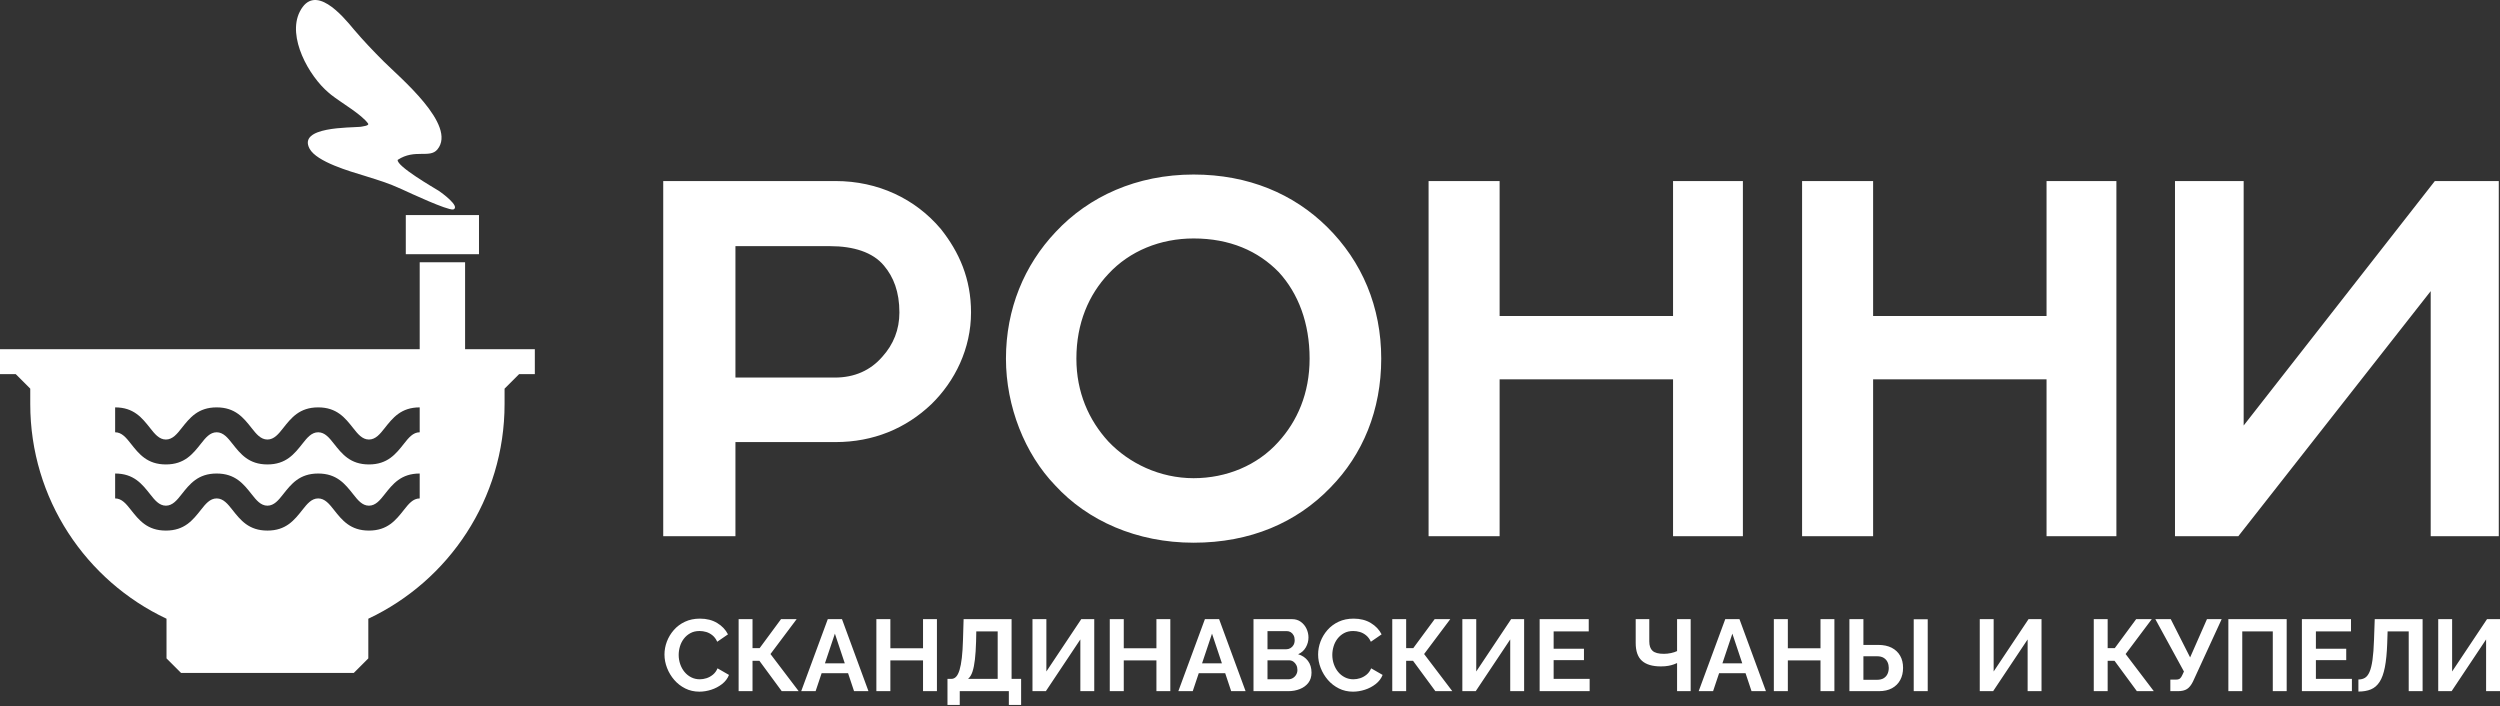
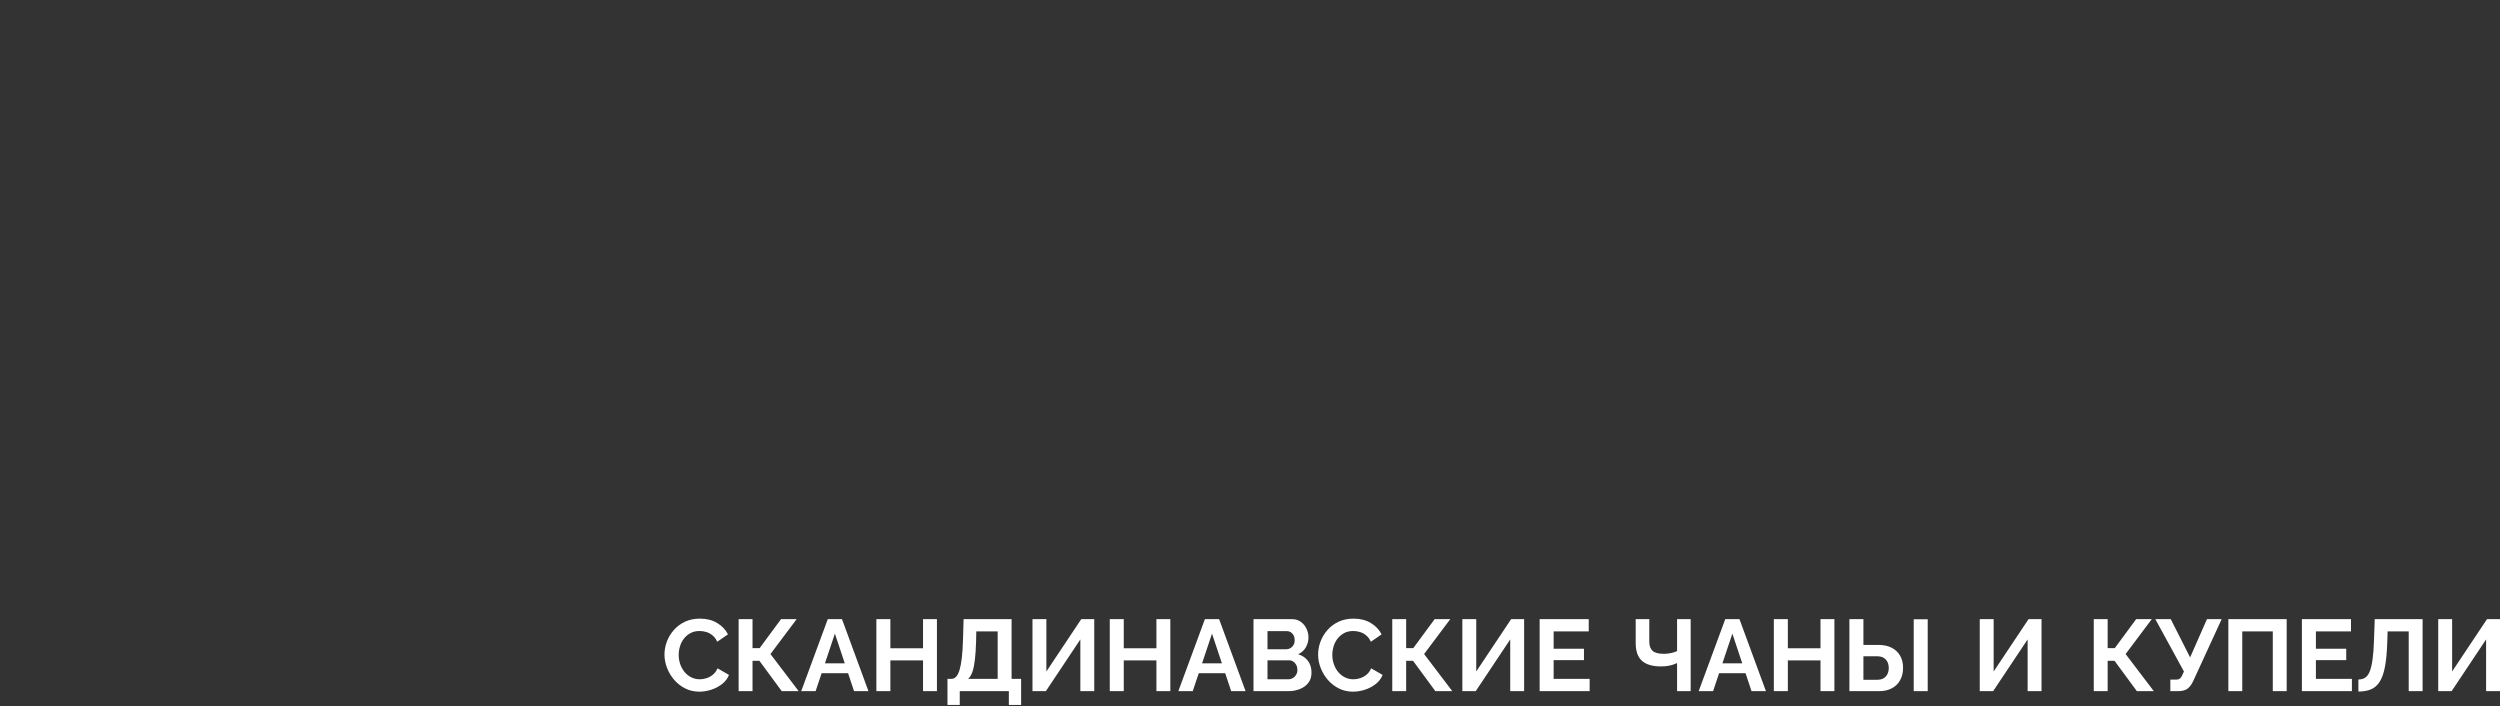
<svg xmlns="http://www.w3.org/2000/svg" width="407" height="115" viewBox="0 0 407 115" fill="none">
  <rect x="0" y="0" width="407" height="115" fill="#333333" stroke="none" />
-   <path fill-rule="evenodd" clip-rule="evenodd" d="M59.352 28.621C61.757 29.387 63.096 29.75 65.397 30.801C66.788 31.437 72.736 34.222 73.787 34.108C75.05 33.645 71.818 31.319 71.425 31.061C70.558 30.53 64.551 27.053 64.741 26.029C67.536 24.185 69.965 25.842 71.212 24.325C74.456 20.379 65.043 12.584 62.426 9.962C60.734 8.265 59.182 6.644 57.627 4.814C55.734 2.516 51.2 -2.86 48.797 1.917C46.735 6.016 50.29 12.386 53.481 15.071L53.91 15.431C55.509 16.702 58.913 18.643 59.938 20.135C60.119 20.481 58.994 20.576 58.695 20.645C56.974 20.808 48.46 20.599 50.396 24.203C51.558 26.366 57.018 27.908 59.352 28.621Z" fill="white" />
-   <path fill-rule="evenodd" clip-rule="evenodd" d="M77.979 35.009V41.388C74.007 41.388 70.035 41.388 66.064 41.388V35.009C70.035 35.009 74.007 35.009 77.979 35.009ZM75.716 42.693V56.851H87.07V60.905H84.513L82.144 63.273V65.78C82.144 81.228 73.07 94.555 59.962 100.727V107.186L57.594 109.554C48.222 109.554 38.849 109.554 29.477 109.554L27.109 107.186V100.727C14.001 94.555 4.927 81.229 4.926 65.781L4.926 63.273L2.558 60.905H-9.67807e-06V56.851H68.327V42.693H75.716ZM68.327 77.089C65.29 77.089 63.95 78.786 62.611 80.483C61.885 81.403 61.158 82.324 60.063 82.324C58.968 82.324 58.241 81.403 57.515 80.483C56.176 78.786 54.837 77.089 51.799 77.089C48.762 77.089 47.423 78.786 46.084 80.483C45.357 81.403 44.63 82.324 43.535 82.324C42.441 82.324 41.714 81.403 40.987 80.483C39.648 78.786 38.309 77.089 35.272 77.089C32.235 77.089 30.895 78.786 29.556 80.483C28.829 81.403 28.102 82.324 27.008 82.324C25.913 82.324 25.186 81.403 24.46 80.483C23.121 78.786 21.781 77.089 18.744 77.089V81.143C19.839 81.143 20.566 82.064 21.292 82.985C22.631 84.682 23.971 86.379 27.008 86.379C30.045 86.379 31.384 84.682 32.724 82.985C33.45 82.064 34.177 81.143 35.272 81.143C36.366 81.143 37.093 82.064 37.82 82.985C39.159 84.682 40.498 86.379 43.535 86.379C46.572 86.379 47.912 84.682 49.251 82.985C49.978 82.064 50.705 81.143 51.799 81.143C52.894 81.143 53.621 82.064 54.347 82.985C55.687 84.682 57.026 86.379 60.063 86.379C63.1 86.379 64.44 84.682 65.778 82.985C66.505 82.064 67.232 81.143 68.327 81.143V77.089ZM68.327 66.321C65.29 66.321 63.95 68.018 62.611 69.715C61.885 70.635 61.158 71.556 60.063 71.556C58.968 71.556 58.241 70.635 57.515 69.715C56.176 68.018 54.837 66.321 51.799 66.321C48.762 66.321 47.423 68.018 46.084 69.715C45.357 70.635 44.63 71.556 43.535 71.556C42.441 71.556 41.714 70.635 40.987 69.715C39.648 68.018 38.309 66.321 35.272 66.321C32.235 66.321 30.895 68.018 29.556 69.715C28.829 70.635 28.102 71.556 27.008 71.556C25.913 71.556 25.186 70.635 24.46 69.715C23.121 68.018 21.781 66.321 18.744 66.321V70.375C19.839 70.375 20.566 71.296 21.292 72.217C22.631 73.914 23.971 75.611 27.008 75.611C30.045 75.611 31.384 73.913 32.724 72.217C33.45 71.296 34.177 70.375 35.272 70.375C36.366 70.375 37.093 71.296 37.82 72.217C39.159 73.914 40.498 75.611 43.535 75.611C46.572 75.611 47.912 73.913 49.251 72.217C49.978 71.296 50.705 70.375 51.799 70.375C52.894 70.375 53.621 71.296 54.347 72.217C55.687 73.914 57.026 75.611 60.063 75.611C63.1 75.611 64.44 73.913 65.778 72.217C66.505 71.296 67.232 70.375 68.327 70.375V66.321Z" fill="white" />
  <path d="M108.177 106.559C108.177 105.843 108.307 105.141 108.565 104.453C108.824 103.765 109.201 103.138 109.697 102.571C110.192 102.004 110.798 101.552 111.513 101.217C112.229 100.881 113.043 100.713 113.957 100.713C115.036 100.713 115.969 100.95 116.756 101.423C117.543 101.896 118.129 102.513 118.514 103.273L116.764 104.478C116.566 104.038 116.307 103.688 115.988 103.43C115.669 103.171 115.328 102.989 114.964 102.884C114.601 102.78 114.243 102.728 113.891 102.728C113.318 102.728 112.821 102.843 112.396 103.075C111.973 103.306 111.618 103.609 111.331 103.983C111.045 104.357 110.833 104.776 110.695 105.238C110.558 105.7 110.489 106.163 110.489 106.625C110.489 107.142 110.572 107.64 110.737 108.119C110.902 108.598 111.136 109.022 111.439 109.391C111.741 109.76 112.105 110.051 112.529 110.266C112.952 110.481 113.418 110.588 113.924 110.588C114.287 110.588 114.656 110.527 115.03 110.407C115.405 110.285 115.751 110.093 116.07 109.829C116.39 109.564 116.638 109.223 116.814 108.804L118.68 109.878C118.449 110.461 118.071 110.957 117.549 111.364C117.026 111.771 116.439 112.08 115.79 112.289C115.14 112.498 114.497 112.603 113.858 112.603C113.021 112.603 112.256 112.429 111.563 112.083C110.869 111.736 110.272 111.273 109.771 110.695C109.27 110.117 108.879 109.468 108.598 108.747C108.318 108.026 108.177 107.296 108.177 106.559ZM120.248 112.52V100.796H122.511V105.519H123.667L127.151 100.796H129.694L125.434 106.476L130.024 112.52H127.266L123.634 107.583H122.511V112.52H120.248ZM134.764 100.796H137.075L141.385 112.52H139.04L138.066 109.597H133.762L132.782 112.52H130.437L134.764 100.796ZM137.532 107.995L135.92 103.157L134.298 107.995H137.532ZM152.532 100.796V112.52H150.269V107.517H144.952V112.52H142.673V100.796H144.952V105.535H150.269V100.796H152.532ZM154.249 114.766V110.522H154.877C155.174 110.522 155.433 110.407 155.653 110.175C155.873 109.944 156.06 109.575 156.214 109.069C156.368 108.562 156.492 107.905 156.586 107.095C156.68 106.286 156.743 105.304 156.776 104.148L156.875 100.796H164.685V110.522H166.238V114.766H164.24V112.52H156.247V114.766H154.249ZM157.601 110.522H162.423V102.794H158.939L158.906 104.445C158.873 105.59 158.809 106.564 158.716 107.368C158.623 108.172 158.49 108.832 158.32 109.349C158.149 109.867 157.909 110.257 157.601 110.522ZM168.087 112.52V100.796H170.35V109.317L176.03 100.796H178.144V112.52H175.881V104.098L170.267 112.52H168.087ZM190.528 100.796V112.52H188.266V107.517H182.949V112.52H180.67V100.796H182.949V105.535H188.266V100.796H190.528ZM196.159 100.796H198.471L202.781 112.52H200.436L199.462 109.597H195.158L194.178 112.52H191.833L196.159 100.796ZM198.928 107.995L197.315 103.157L195.694 107.995H198.928ZM213.515 109.498C213.515 110.159 213.344 110.712 213.003 111.158C212.662 111.603 212.202 111.942 211.624 112.173C211.046 112.405 210.416 112.52 209.734 112.52H204.069V100.796H210.345C210.895 100.796 211.371 100.941 211.773 101.233C212.174 101.525 212.483 101.899 212.698 102.356C212.912 102.813 213.02 103.289 213.02 103.784C213.02 104.346 212.877 104.88 212.59 105.386C212.304 105.893 211.885 106.267 211.335 106.509C212.007 106.708 212.538 107.065 212.929 107.583C213.32 108.1 213.515 108.739 213.515 109.498ZM211.22 109.069C211.22 108.771 211.159 108.505 211.038 108.268C210.917 108.031 210.754 107.844 210.551 107.706C210.347 107.569 210.113 107.5 209.849 107.5H206.348V110.588H209.734C210.009 110.588 210.259 110.519 210.485 110.382C210.711 110.244 210.889 110.06 211.021 109.829C211.154 109.597 211.22 109.344 211.22 109.069ZM206.348 102.744V105.7H209.387C209.64 105.7 209.871 105.64 210.08 105.519C210.289 105.397 210.457 105.227 210.584 105.007C210.711 104.786 210.774 104.522 210.774 104.214C210.774 103.917 210.716 103.658 210.601 103.438C210.485 103.218 210.331 103.047 210.138 102.926C209.945 102.805 209.728 102.744 209.486 102.744H206.348ZM214.589 106.559C214.589 105.843 214.718 105.141 214.976 104.453C215.235 103.765 215.612 103.138 216.107 102.571C216.603 102.004 217.208 101.552 217.924 101.217C218.64 100.881 219.454 100.713 220.368 100.713C221.447 100.713 222.38 100.95 223.167 101.423C223.954 101.896 224.54 102.513 224.926 103.273L223.175 104.478C222.977 104.038 222.718 103.688 222.399 103.43C222.08 103.171 221.738 102.989 221.375 102.884C221.012 102.78 220.654 102.728 220.302 102.728C219.729 102.728 219.231 102.843 218.808 103.075C218.384 103.306 218.029 103.609 217.742 103.983C217.456 104.357 217.244 104.776 217.107 105.238C216.969 105.7 216.9 106.163 216.9 106.625C216.9 107.142 216.983 107.64 217.148 108.119C217.313 108.598 217.547 109.022 217.85 109.391C218.152 109.76 218.516 110.051 218.94 110.266C219.364 110.481 219.829 110.588 220.335 110.588C220.698 110.588 221.067 110.527 221.441 110.407C221.816 110.285 222.162 110.093 222.482 109.829C222.801 109.564 223.049 109.223 223.225 108.804L225.091 109.878C224.86 110.461 224.483 110.957 223.96 111.364C223.437 111.771 222.85 112.08 222.201 112.289C221.552 112.498 220.907 112.603 220.269 112.603C219.432 112.603 218.667 112.429 217.974 112.083C217.28 111.736 216.683 111.273 216.182 110.695C215.681 110.117 215.29 109.468 215.009 108.747C214.729 108.026 214.589 107.296 214.589 106.559ZM226.66 112.52V100.796H228.922V105.519H230.078L233.562 100.796H236.105L231.845 106.476L236.435 112.52H233.678L230.045 107.583H228.922V112.52H226.66ZM238.07 112.52V100.796H240.332V109.317L246.013 100.796H248.127V112.52H245.864V104.098L240.25 112.52H238.07ZM258.794 110.522V112.52H250.653V100.796H258.646V102.794H252.932V105.618H257.869V107.467H252.932V110.522H258.794ZM273.028 112.52V107.946C272.907 108.001 272.731 108.072 272.5 108.161C272.269 108.248 271.977 108.326 271.625 108.392C271.272 108.458 270.86 108.491 270.386 108.491C269.021 108.491 267.997 108.188 267.315 107.583C266.633 106.977 266.291 106.008 266.291 104.676V100.796H268.504V104.429C268.504 105.122 268.683 105.632 269.04 105.956C269.398 106.281 270.012 106.443 270.882 106.443C271.267 106.443 271.652 106.402 272.038 106.319C272.423 106.237 272.753 106.129 273.028 105.997V100.796H275.241V112.52H273.028ZM280.872 100.796H283.184L287.494 112.52H285.149L284.175 109.597H279.87L278.89 112.52H276.546L280.872 100.796ZM283.641 107.995L282.028 103.157L280.407 107.995H283.641ZM298.64 100.796V112.52H296.378V107.517H291.061V112.52H288.782V100.796H291.061V105.535H296.378V100.796H298.64ZM301.084 112.52V100.796H303.363V104.99H305.758C306.627 104.99 307.362 105.144 307.962 105.452C308.562 105.76 309.022 106.193 309.341 106.749C309.66 107.305 309.82 107.962 309.82 108.722C309.82 109.471 309.666 110.131 309.357 110.704C309.049 111.276 308.603 111.722 308.02 112.041C307.437 112.361 306.726 112.52 305.89 112.52H301.084ZM303.363 110.671H305.576C306.027 110.671 306.393 110.582 306.674 110.407C306.955 110.23 307.161 109.996 307.293 109.704C307.425 109.413 307.491 109.085 307.491 108.722C307.491 108.403 307.428 108.1 307.301 107.814C307.175 107.528 306.971 107.294 306.69 107.112C306.41 106.93 306.033 106.839 305.559 106.839H303.363V110.671ZM311.554 112.52V100.812H313.833V112.52H311.554ZM322.304 112.52V100.796H324.566V109.317L330.247 100.796H332.36V112.52H330.098V104.098L324.483 112.52H322.304ZM340.865 112.52V100.796H343.127V105.519H344.283L347.767 100.796H350.31L346.05 106.476L350.64 112.52H347.882L344.25 107.583H343.127V112.52H340.865ZM353.332 112.52V110.638H354.257C354.543 110.638 354.758 110.577 354.9 110.459C355.044 110.34 355.17 110.151 355.281 109.892L355.545 109.322L350.888 100.796H353.398L356.552 107.027L359.293 100.796H361.688L357.014 110.962C356.728 111.543 356.404 111.945 356.04 112.176C355.677 112.405 355.192 112.52 354.587 112.52H353.332ZM362.777 112.52V100.796H372.272V112.52H370.01V102.794H365.04V112.52H362.777ZM382.89 110.522V112.52H374.749V100.796H382.742V102.794H377.028V105.618H381.966V107.467H377.028V110.522H382.89ZM392.138 112.52V102.794H388.703L388.637 104.776C388.582 106.327 388.455 107.61 388.257 108.623C388.059 109.636 387.773 110.431 387.398 111.009C387.024 111.587 386.554 111.994 385.987 112.231C385.42 112.468 384.74 112.586 383.947 112.586V110.621C384.354 110.621 384.707 110.533 385.004 110.357C385.301 110.181 385.552 109.861 385.755 109.399C385.959 108.937 386.121 108.281 386.243 107.434C386.363 106.586 386.446 105.491 386.49 104.148L386.606 100.796H394.4V112.52H392.138ZM396.943 112.52V100.796H399.205V109.317L404.886 100.796H407V112.52H404.737V104.098L399.123 112.52H396.943Z" fill="white" />
-   <path d="M158.083 50.867C158.083 45.374 156.156 41.038 153.169 37.28C149.025 32.365 142.954 29.474 136.016 29.474H107.974V87.293H119.73V71.971H136.016C142.183 71.971 147.484 69.754 151.627 65.803C155.481 62.045 158.083 56.745 158.083 50.867ZM135.92 61.467H119.73V40.074H135.149C138.907 40.074 142.087 41.038 143.918 43.254C145.46 45.085 146.423 47.494 146.423 50.867C146.423 53.662 145.46 56.071 143.629 58.094C141.701 60.31 139.1 61.467 135.92 61.467ZM194.317 28.414C185.066 28.414 177.26 31.979 171.864 37.761C166.757 43.158 163.769 50.289 163.769 58.383C163.769 66.189 166.853 73.898 171.768 79.005C177.067 84.787 185.066 88.353 194.317 88.353C203.568 88.353 211.084 85.076 216.577 79.391C221.877 73.994 224.864 66.767 224.864 58.383C224.864 50 221.781 42.58 215.999 36.894C210.602 31.594 203.279 28.414 194.317 28.414ZM175.236 58.383C175.236 52.602 177.26 47.976 180.44 44.603C183.909 40.845 188.92 38.821 194.317 38.821C200.195 38.821 204.821 40.845 208.193 44.314C211.373 47.783 213.204 52.602 213.204 58.383C213.204 64.069 211.18 68.598 208.097 71.971C204.724 75.729 199.713 77.849 194.317 77.849C188.824 77.849 183.813 75.44 180.44 71.874C177.26 68.405 175.236 63.876 175.236 58.383ZM272.372 29.474V51.445H244.137V29.474H232.573V87.293H244.137V61.756H272.372V87.293H283.743V29.474H272.372ZM333.178 29.474V51.445H304.943V29.474H293.379V87.293H304.943V61.756H333.178V87.293H344.549V29.474H333.178ZM365.267 29.474H354.089V87.293H364.4L395.718 47.398V87.293H406.8V29.474H396.393L365.267 69.273V29.474Z" fill="white" />
</svg>